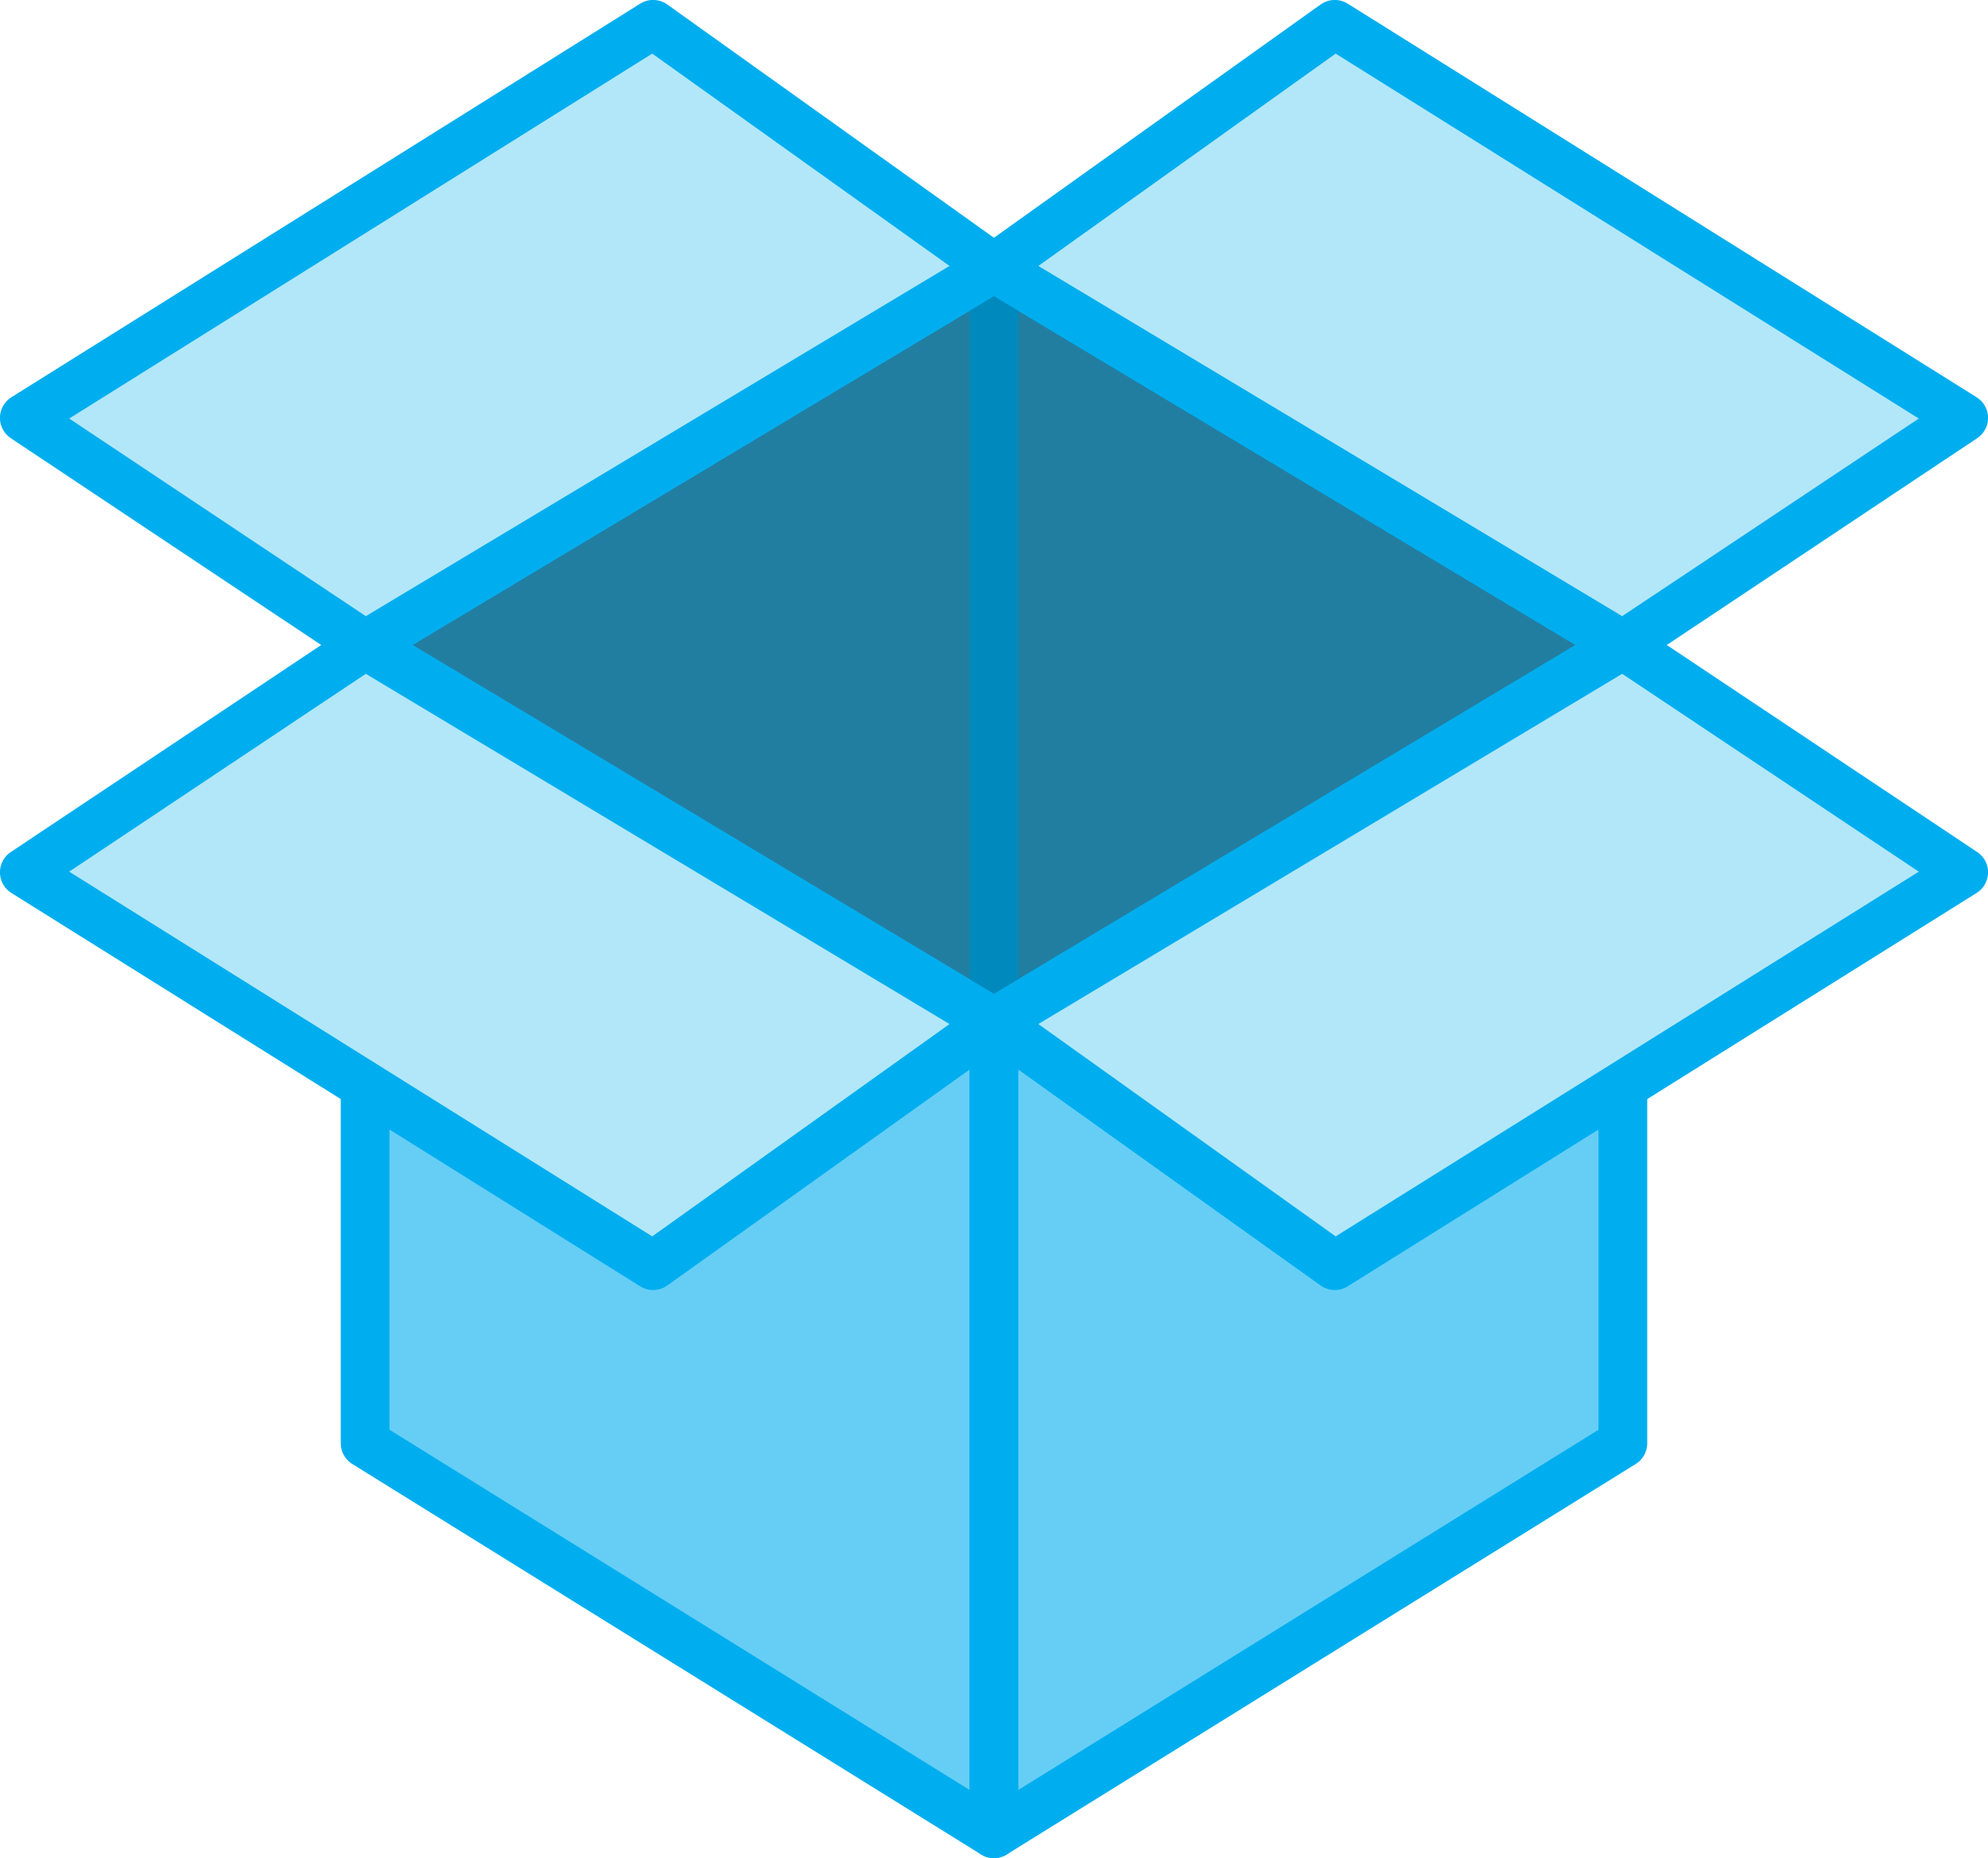
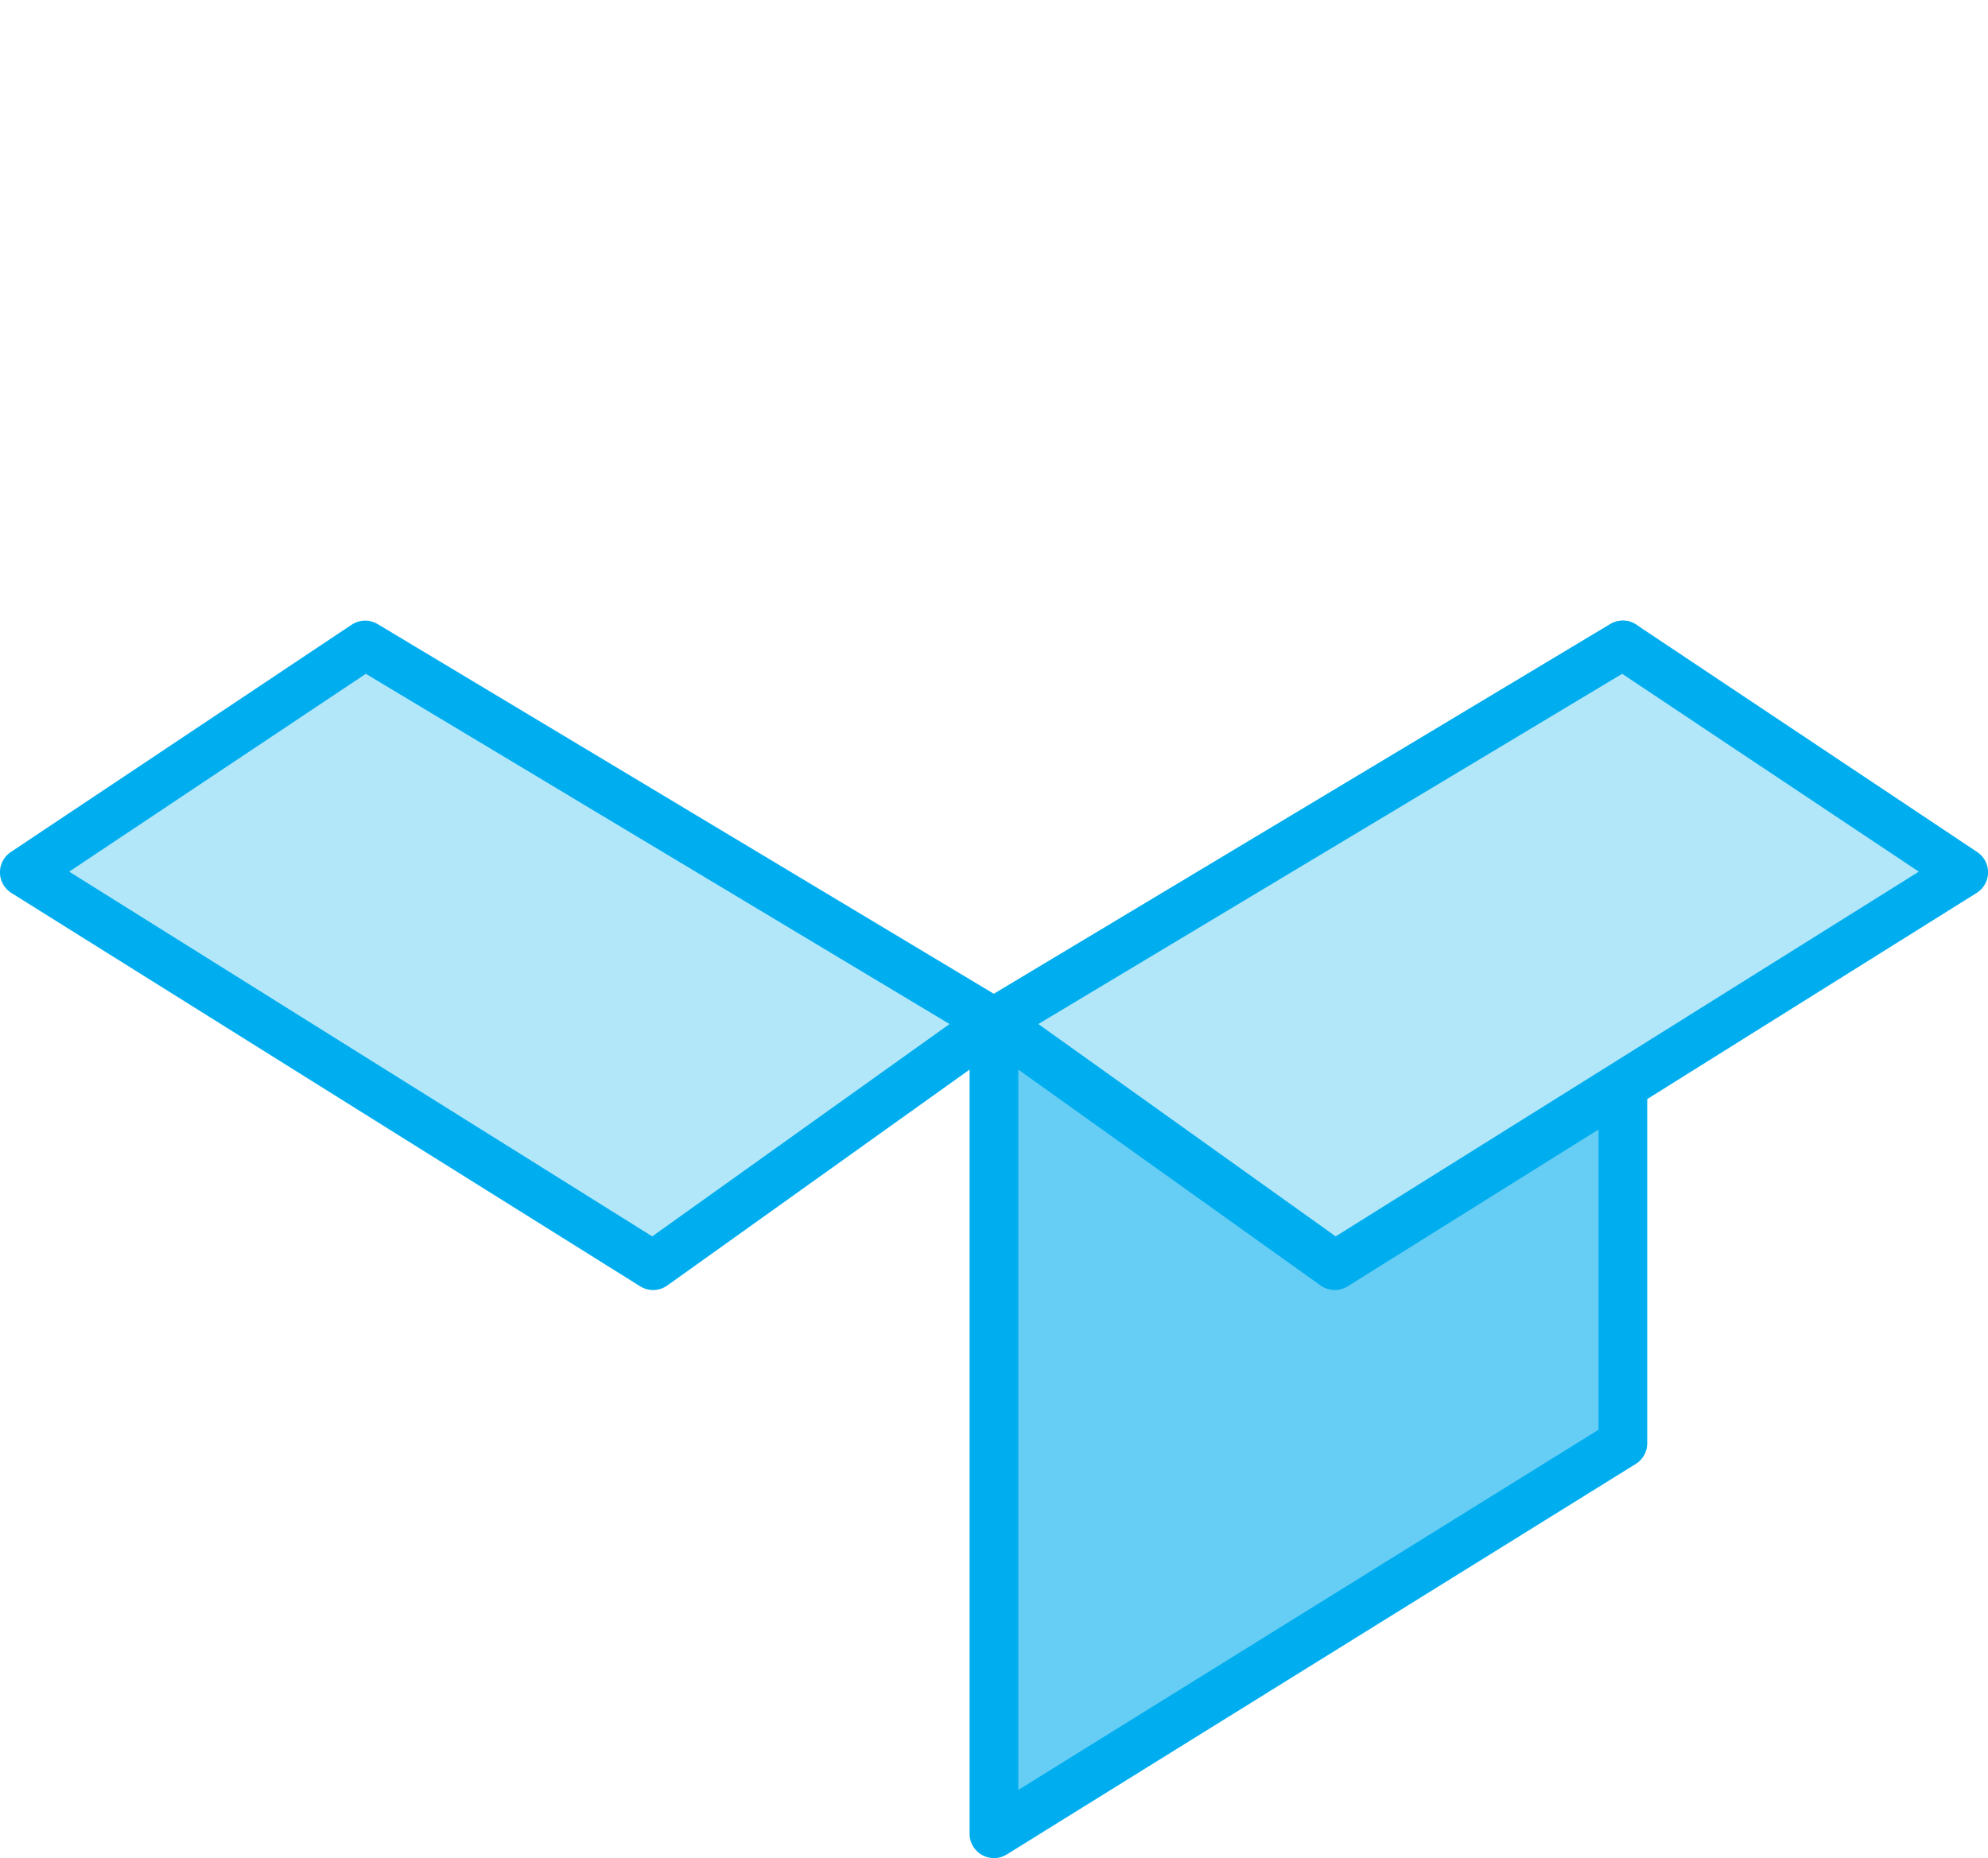
<svg xmlns="http://www.w3.org/2000/svg" id="Layer_2" viewBox="0 0 183.97 171.98">
  <defs>
    <style>.cls-1{fill:#66cef5;}.cls-1,.cls-2,.cls-3,.cls-4{stroke-linejoin:round;stroke-width:4.51px;}.cls-1,.cls-3,.cls-4{stroke:#00aeef;}.cls-2{fill:none;stroke:#0089bd;}.cls-3{fill:#227ea1;}.cls-4{fill:#b2e7fa;}</style>
  </defs>
  <g id="Layer_1-2">
-     <polygon class="cls-1" points="91.98 94.62 91.98 169.73 33.79 133.59 33.79 59.7 91.98 94.62" />
    <polygon class="cls-1" points="150.18 59.7 150.18 133.59 91.98 169.73 91.98 94.62 150.18 59.7" />
-     <polygon class="cls-3" points="150.18 59.7 91.98 94.62 33.79 59.7 91.98 24.78 150.18 59.7" />
-     <line class="cls-2" x1="91.98" y1="24.78" x2="91.98" y2="94.62" />
-     <polygon class="cls-4" points="91.98 24.78 33.79 59.7 2.25 38.68 60.44 2.25 91.98 24.78" />
-     <polygon class="cls-4" points="181.72 38.68 150.18 59.7 91.98 24.78 123.52 2.25 181.72 38.68" />
    <polygon class="cls-4" points="91.98 94.62 60.44 117.15 33.79 100.48 2.25 80.74 33.79 59.7 91.98 94.62" />
    <polygon class="cls-4" points="181.72 80.74 150.18 100.48 123.52 117.15 91.98 94.62 150.18 59.7 181.72 80.74" />
  </g>
</svg>